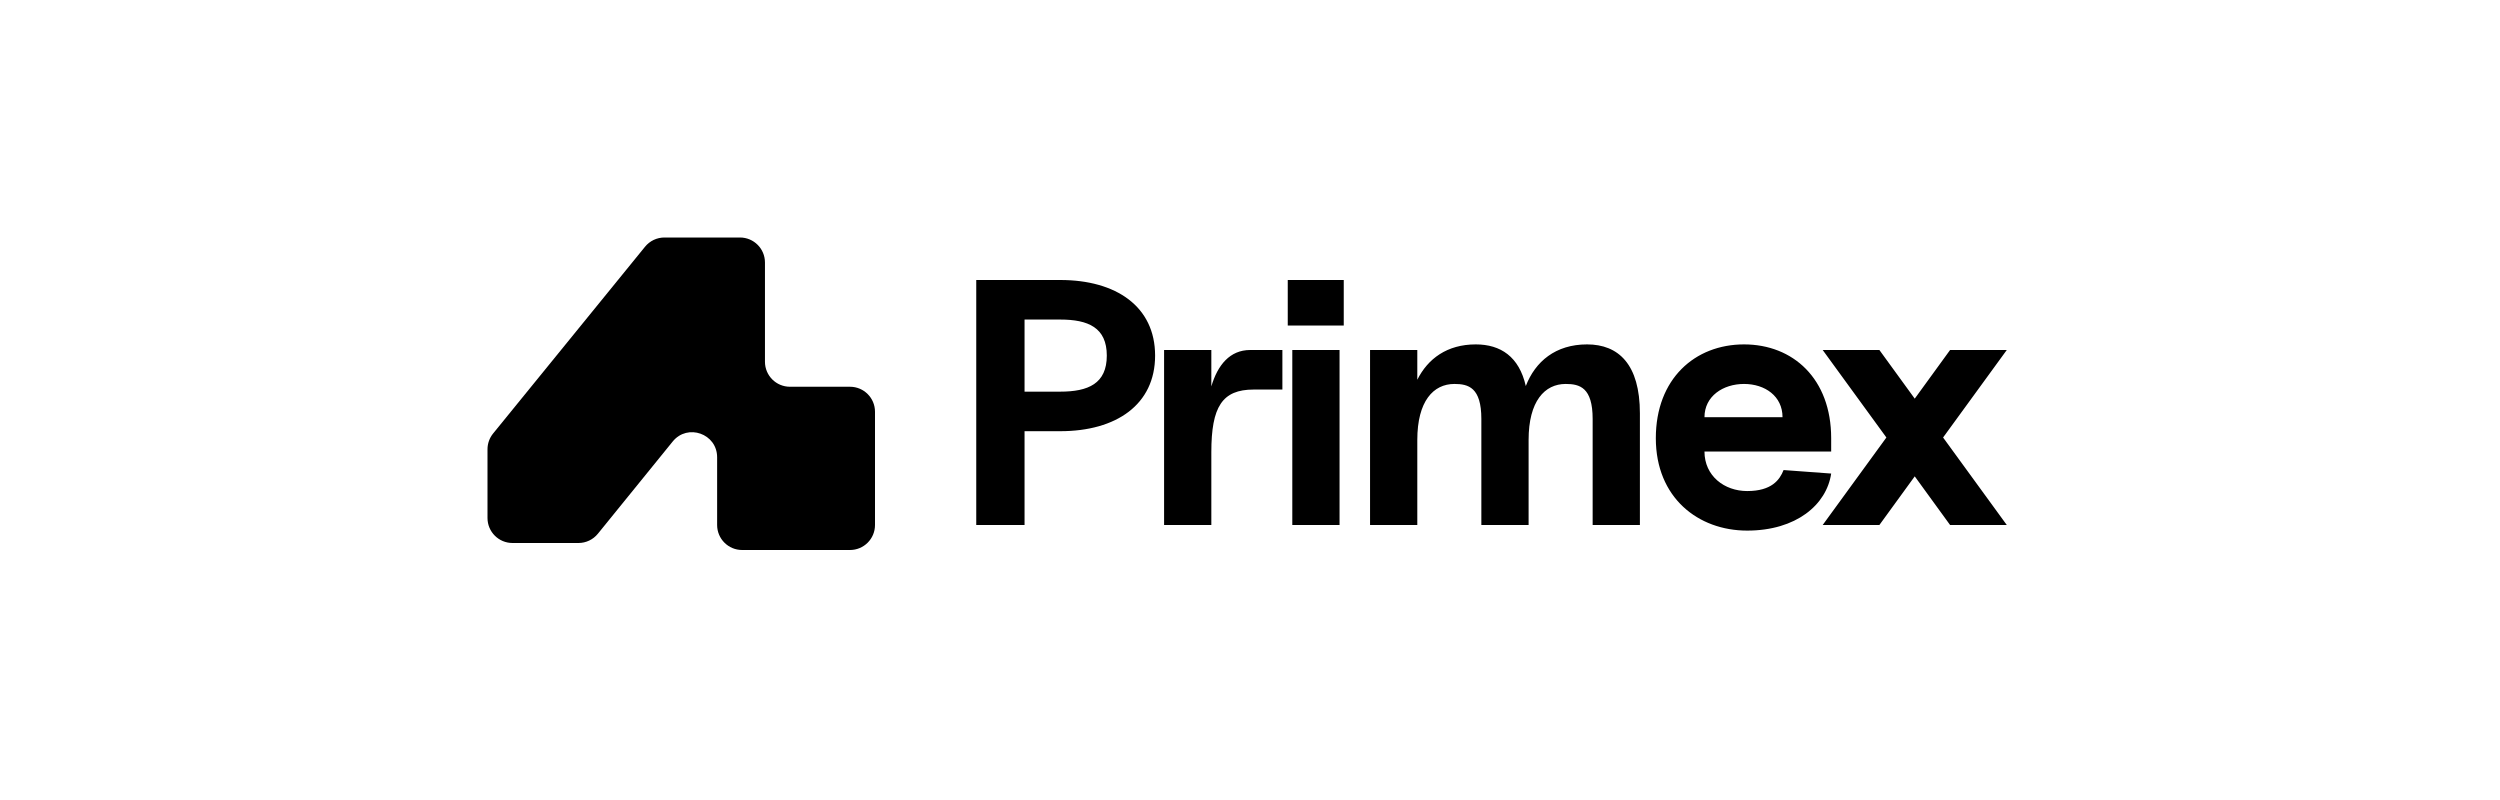
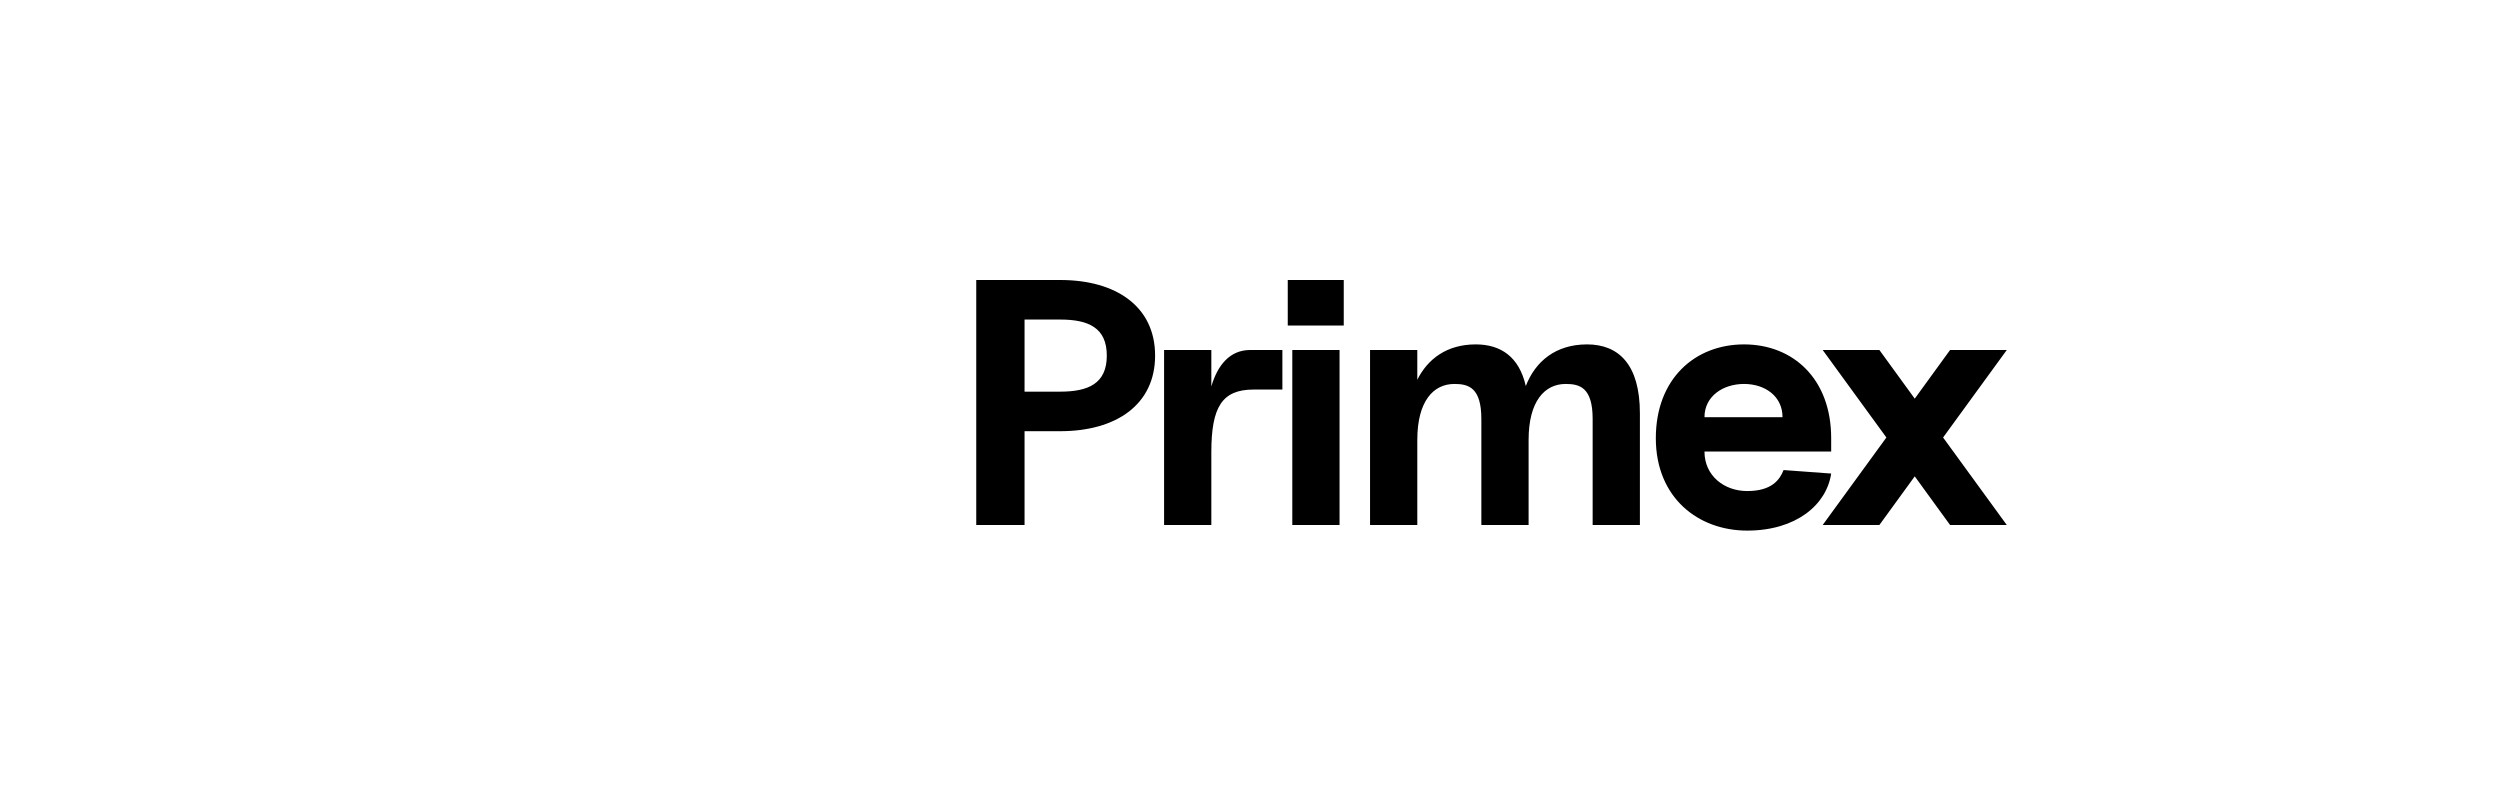
<svg xmlns="http://www.w3.org/2000/svg" width="200" height="64" viewBox="0 0 200 64" fill="none">
  <path d="M78.1 42V22.4H84.82C89.3 22.4 92.408 24.528 92.408 28.448C92.408 32.368 89.3 34.496 84.82 34.496H81.964V42H78.1ZM81.964 31.332H84.82C87.06 31.332 88.544 30.688 88.544 28.448C88.544 26.208 87.06 25.564 84.82 25.564H81.964V31.332ZM93.127 42V28H96.907V30.912C97.411 29.204 98.391 28 100.015 28H102.591V31.164H100.295C97.775 31.164 96.907 32.536 96.907 36.176V42H93.127ZM103.384 42V28H107.164V42H103.384ZM103.02 26.04V22.4H107.5V26.04H103.02ZM109.604 42V28H113.384V30.38C114.224 28.7 115.764 27.552 118.06 27.552C120.048 27.552 121.532 28.532 122.064 30.884C122.82 28.924 124.444 27.552 126.964 27.552C129.484 27.552 131.192 29.148 131.192 33.068V42H127.412V33.516C127.412 30.996 126.376 30.716 125.256 30.716C123.576 30.716 122.288 32.088 122.288 35.196V42H118.508V33.516C118.508 30.996 117.472 30.716 116.352 30.716C114.672 30.716 113.384 32.088 113.384 35.196V42H109.604ZM139.774 42.448C135.854 42.448 132.466 39.816 132.466 35.056C132.466 30.296 135.602 27.552 139.522 27.552C143.442 27.552 146.494 30.296 146.494 35.056V36.12H136.358C136.358 38.08 137.954 39.284 139.774 39.284C141.734 39.284 142.378 38.388 142.686 37.604L146.494 37.884C146.13 40.376 143.694 42.448 139.774 42.448ZM136.358 33.376H142.602C142.602 31.696 141.202 30.716 139.522 30.716C137.842 30.716 136.358 31.696 136.358 33.376ZM156.007 42L153.179 38.108L150.351 42H145.815L150.911 35L145.815 28H150.351L153.179 31.892L156.007 28H160.543L155.447 35L160.543 42H156.007Z" fill="black" />
-   <path d="M46.276 43.44H41C39.895 43.44 39 42.545 39 41.44V35.942C39 35.482 39.158 35.037 39.449 34.68L51.603 19.738C51.983 19.271 52.553 19 53.155 19H59.197C60.302 19 61.197 19.895 61.197 21V28.94C61.197 30.045 62.093 30.94 63.197 30.94H68C69.105 30.94 70 31.836 70 32.94V42C70 43.105 69.105 44 68 44H59.37C58.266 44 57.37 43.105 57.37 42V36.58C57.37 34.696 55.004 33.857 53.817 35.319L47.829 42.7C47.449 43.169 46.878 43.44 46.276 43.44Z" fill="black" />
</svg>